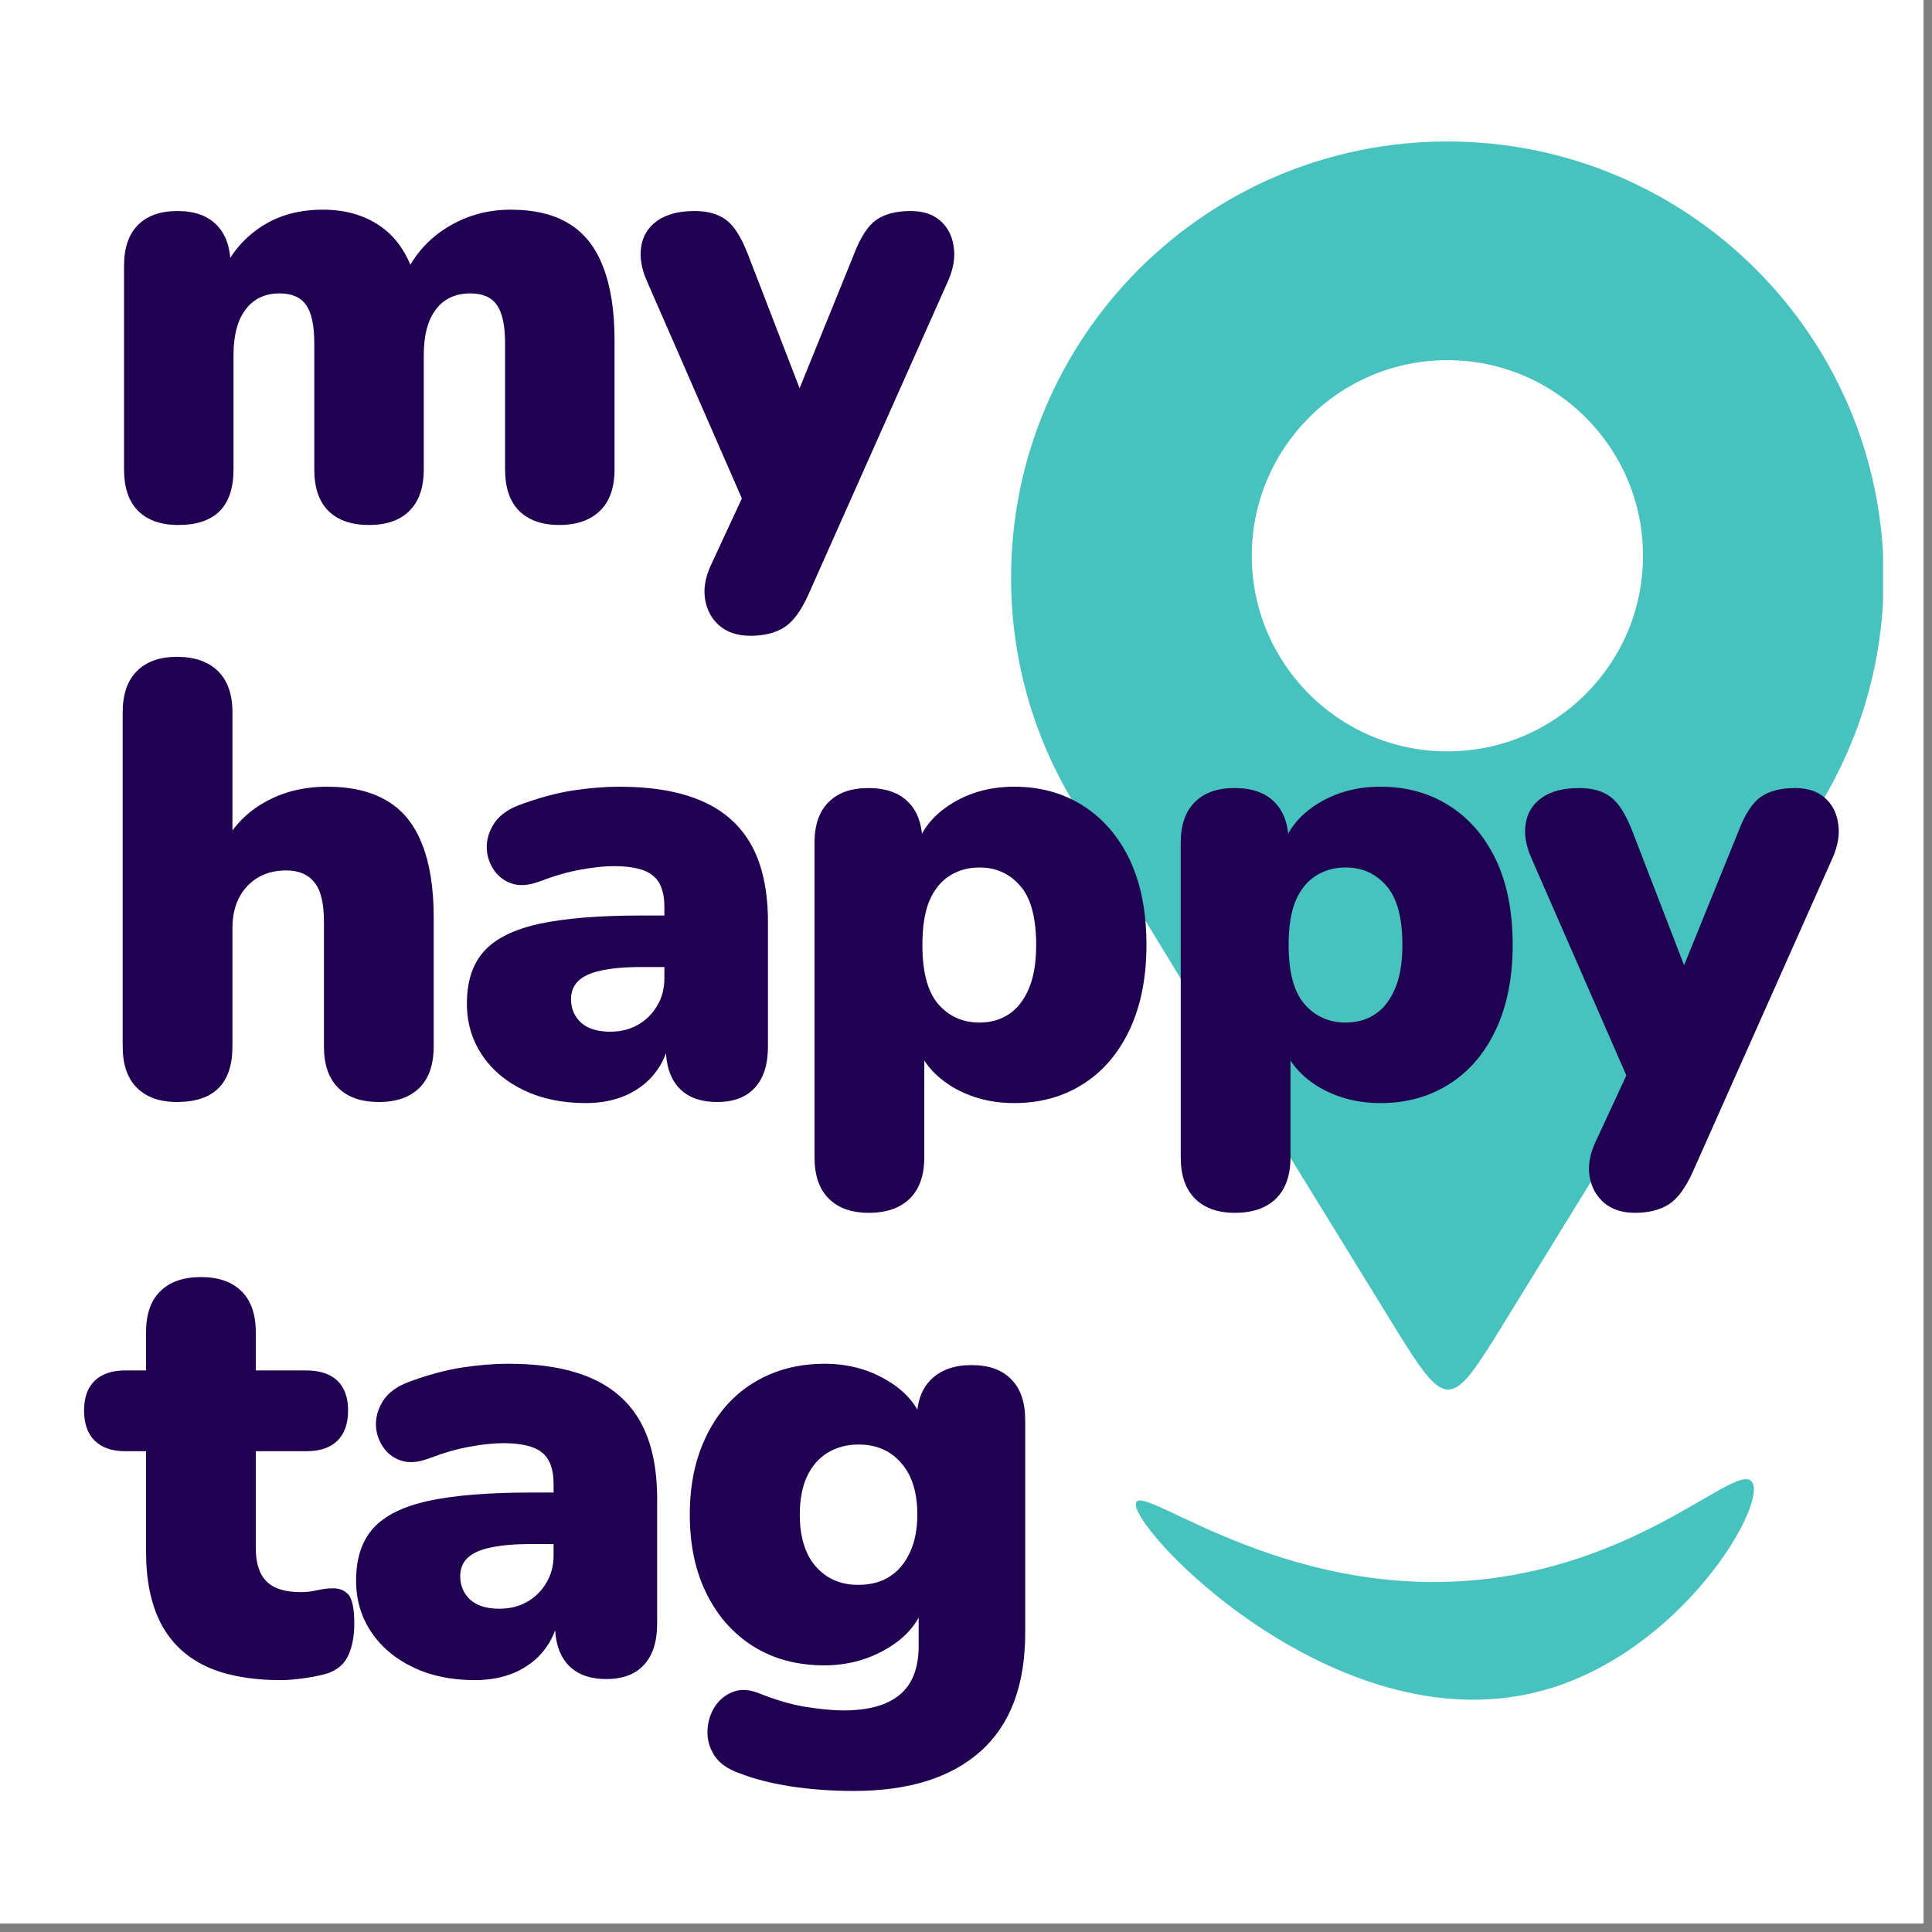
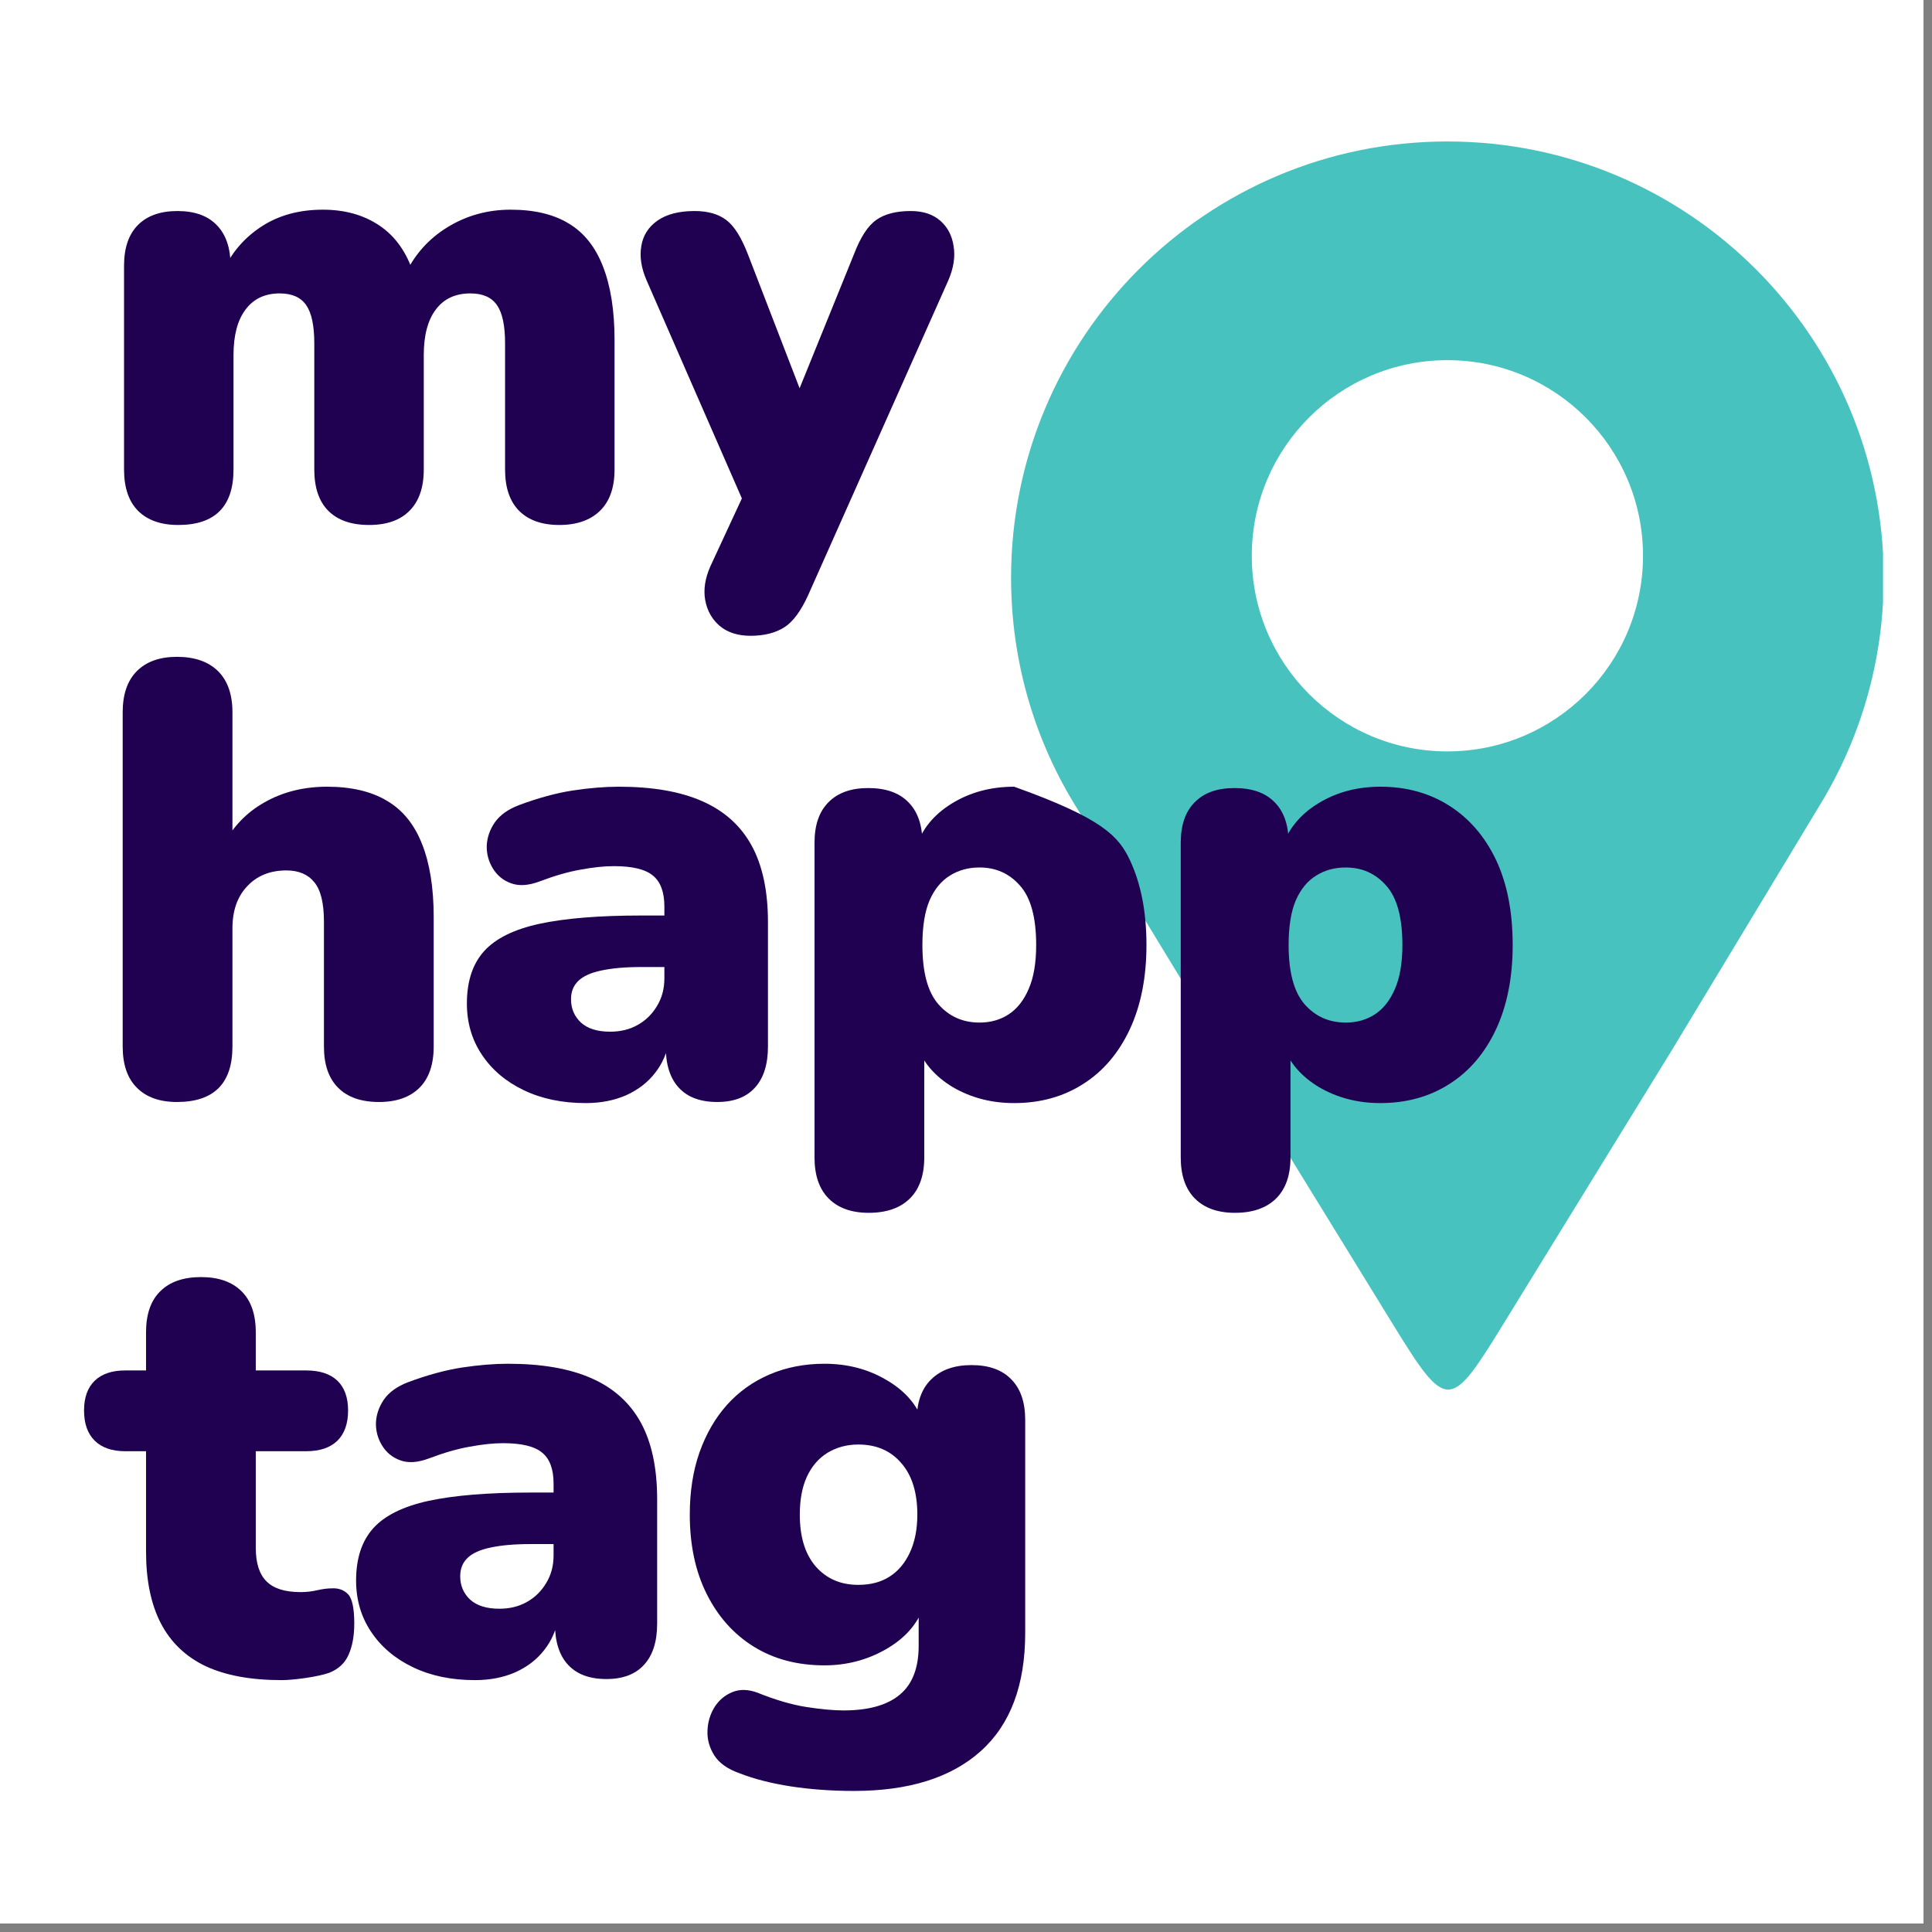
<svg xmlns="http://www.w3.org/2000/svg" version="1.0" preserveAspectRatio="xMidYMid meet" height="150" viewBox="0 0 112.5 112.5" zoomAndPan="magnify" width="150">
  <rect x="0" y="0" width="112.5" height="112.5" fill="#808080" stroke="none" />
  <defs>
    <g />
    <clipPath id="826bca37c1">
      <path clip-rule="nonzero" d="M 0 0 L 112.004 0 L 112.004 112.004 L 0 112.004 Z M 0 0" />
    </clipPath>
    <clipPath id="eb0658c36b">
      <path clip-rule="nonzero" d="M 58.875 8.215 L 109.648 8.215 L 109.648 81 L 58.875 81 Z M 58.875 8.215" />
    </clipPath>
  </defs>
  <g clip-path="url(#826bca37c1)">
    <path fill-rule="nonzero" fill-opacity="1" d="M 0 0 L 112.004 0 L 112.004 112.004 L 0 112.004 Z M 0 0" fill="#ffffff" />
    <path fill-rule="nonzero" fill-opacity="1" d="M 0 0 L 112.004 0 L 112.004 112.004 L 0 112.004 Z M 0 0" fill="#ffffff" />
  </g>
  <g clip-path="url(#eb0658c36b)">
    <path fill-rule="evenodd" fill-opacity="1" d="M 84.281 8.238 C 98.312 8.238 109.688 19.613 109.688 33.641 C 109.688 38.523 108.309 43.082 105.922 46.957 C 103.059 51.699 100.195 56.441 97.332 61.184 C 93.844 66.852 91.023 71.438 87.535 77.105 C 84.461 82.105 84.254 82.227 81.164 77.203 C 77.695 71.562 74.777 66.824 71.309 61.184 C 68.453 56.496 65.598 51.805 62.742 47.113 C 60.293 43.211 58.875 38.594 58.875 33.641 C 58.875 19.613 70.25 8.238 84.281 8.238 Z M 84.281 20.973 C 90.57 20.973 95.672 26.074 95.672 32.363 C 95.672 38.652 90.57 43.754 84.281 43.754 C 77.992 43.754 72.891 38.652 72.891 32.363 C 72.891 26.074 77.992 20.973 84.281 20.973 Z M 84.281 20.973" fill="#47c2bf" />
  </g>
-   <path fill-rule="nonzero" fill-opacity="1" d="M 66.164 87.469 C 66.707 86.469 75.359 93.578 87.27 91.848 C 96.133 90.562 101.125 85.207 102.004 86.273 C 103.008 87.5 97.879 96.344 89.66 98.484 C 77.629 101.621 65.492 88.707 66.164 87.469" fill="#47c2bf" />
  <g fill-opacity="1" fill="#200051">
    <g transform="translate(5.285, 30.241)">
      <g>
        <path d="M 5.094 0.328 C 4.082 0.328 3.301 0.051 2.75 -0.5 C 2.207 -1.051 1.938 -1.852 1.938 -2.906 L 1.938 -14.766 C 1.938 -15.797 2.203 -16.582 2.734 -17.125 C 3.273 -17.676 4.047 -17.953 5.047 -17.953 C 6.055 -17.953 6.82 -17.676 7.344 -17.125 C 7.875 -16.582 8.141 -15.797 8.141 -14.766 L 8.141 -12.797 L 7.75 -14.547 C 8.25 -15.598 8.992 -16.441 9.984 -17.078 C 10.973 -17.711 12.148 -18.031 13.516 -18.031 C 14.805 -18.031 15.91 -17.719 16.828 -17.094 C 17.742 -16.477 18.406 -15.535 18.812 -14.266 L 18.312 -14.266 C 18.863 -15.43 19.688 -16.348 20.781 -17.016 C 21.883 -17.691 23.109 -18.031 24.453 -18.031 C 25.836 -18.031 26.969 -17.758 27.844 -17.219 C 28.727 -16.688 29.391 -15.852 29.828 -14.719 C 30.273 -13.582 30.5 -12.156 30.5 -10.438 L 30.5 -2.906 C 30.5 -1.852 30.219 -1.051 29.656 -0.5 C 29.094 0.051 28.301 0.328 27.281 0.328 C 26.27 0.328 25.488 0.051 24.938 -0.5 C 24.395 -1.051 24.125 -1.852 24.125 -2.906 L 24.125 -10.25 C 24.125 -11.281 23.969 -12.02 23.656 -12.469 C 23.344 -12.926 22.828 -13.156 22.109 -13.156 C 21.234 -13.156 20.562 -12.844 20.094 -12.219 C 19.625 -11.602 19.391 -10.719 19.391 -9.562 L 19.391 -2.906 C 19.391 -1.852 19.113 -1.051 18.562 -0.5 C 18.02 0.051 17.234 0.328 16.203 0.328 C 15.172 0.328 14.379 0.051 13.828 -0.5 C 13.285 -1.051 13.016 -1.852 13.016 -2.906 L 13.016 -10.25 C 13.016 -11.281 12.859 -12.02 12.547 -12.469 C 12.234 -12.926 11.719 -13.156 11 -13.156 C 10.145 -13.156 9.484 -12.844 9.016 -12.219 C 8.547 -11.602 8.312 -10.719 8.312 -9.562 L 8.312 -2.906 C 8.312 -0.75 7.238 0.328 5.094 0.328 Z M 5.094 0.328" />
      </g>
    </g>
  </g>
  <g fill-opacity="1" fill="#200051">
    <g transform="translate(36.717, 30.241)">
      <g>
        <path d="M 6.984 6.781 C 6.242 6.781 5.645 6.586 5.188 6.203 C 4.738 5.816 4.457 5.312 4.344 4.688 C 4.238 4.07 4.344 3.414 4.656 2.719 L 7.062 -2.469 L 7.062 0.109 L 0.938 -13.906 C 0.625 -14.625 0.52 -15.289 0.625 -15.906 C 0.727 -16.531 1.039 -17.023 1.562 -17.391 C 2.094 -17.766 2.816 -17.953 3.734 -17.953 C 4.492 -17.953 5.102 -17.781 5.562 -17.438 C 6.031 -17.094 6.457 -16.414 6.844 -15.406 L 10.438 -6.094 L 9.219 -6.094 L 13.016 -15.453 C 13.391 -16.43 13.82 -17.094 14.312 -17.438 C 14.801 -17.781 15.469 -17.953 16.312 -17.953 C 17.031 -17.953 17.602 -17.766 18.031 -17.391 C 18.457 -17.023 18.719 -16.531 18.812 -15.906 C 18.914 -15.289 18.812 -14.625 18.5 -13.906 L 10.359 4.375 C 9.93 5.332 9.457 5.973 8.938 6.297 C 8.426 6.617 7.773 6.781 6.984 6.781 Z M 6.984 6.781" />
      </g>
    </g>
  </g>
  <g fill-opacity="1" fill="#200051">
    <g transform="translate(55.219, 30.241)">
      <g />
    </g>
  </g>
  <g fill-opacity="1" fill="#200051">
    <g transform="translate(5.285, 63.841)">
      <g>
        <path d="M 5.016 0.328 C 4.016 0.328 3.238 0.051 2.688 -0.5 C 2.133 -1.051 1.859 -1.852 1.859 -2.906 L 1.859 -22.359 C 1.859 -23.41 2.133 -24.211 2.688 -24.766 C 3.238 -25.316 4.016 -25.594 5.016 -25.594 C 6.047 -25.594 6.844 -25.316 7.406 -24.766 C 7.969 -24.211 8.25 -23.41 8.25 -22.359 L 8.25 -14.547 L 7.672 -14.547 C 8.242 -15.672 9.062 -16.531 10.125 -17.125 C 11.188 -17.727 12.398 -18.031 13.766 -18.031 C 15.172 -18.031 16.328 -17.758 17.234 -17.219 C 18.148 -16.688 18.832 -15.852 19.281 -14.719 C 19.738 -13.582 19.969 -12.156 19.969 -10.438 L 19.969 -2.906 C 19.969 -1.852 19.691 -1.051 19.141 -0.5 C 18.586 0.051 17.801 0.328 16.781 0.328 C 15.75 0.328 14.957 0.051 14.406 -0.5 C 13.852 -1.051 13.578 -1.852 13.578 -2.906 L 13.578 -10.172 C 13.578 -11.254 13.391 -12.02 13.016 -12.469 C 12.648 -12.926 12.109 -13.156 11.391 -13.156 C 10.441 -13.156 9.68 -12.848 9.109 -12.234 C 8.535 -11.629 8.25 -10.812 8.25 -9.781 L 8.25 -2.906 C 8.25 -0.75 7.172 0.328 5.016 0.328 Z M 5.016 0.328" />
      </g>
    </g>
  </g>
  <g fill-opacity="1" fill="#200051">
    <g transform="translate(26.109, 63.841)">
      <g>
        <path d="M 8 0.391 C 6.633 0.391 5.43 0.141 4.391 -0.359 C 3.348 -0.859 2.535 -1.547 1.953 -2.422 C 1.367 -3.297 1.078 -4.289 1.078 -5.406 C 1.078 -6.695 1.41 -7.711 2.078 -8.453 C 2.742 -9.191 3.816 -9.723 5.297 -10.047 C 6.785 -10.367 8.758 -10.531 11.219 -10.531 L 13.188 -10.531 L 13.188 -7.531 L 11.219 -7.531 C 10.289 -7.531 9.52 -7.461 8.906 -7.328 C 8.301 -7.203 7.852 -7 7.562 -6.719 C 7.281 -6.445 7.141 -6.094 7.141 -5.656 C 7.141 -5.113 7.332 -4.66 7.719 -4.297 C 8.113 -3.941 8.68 -3.766 9.422 -3.766 C 10.023 -3.766 10.555 -3.895 11.016 -4.156 C 11.484 -4.414 11.859 -4.781 12.141 -5.25 C 12.43 -5.719 12.578 -6.258 12.578 -6.875 L 12.578 -11.047 C 12.578 -11.898 12.352 -12.504 11.906 -12.859 C 11.469 -13.223 10.711 -13.406 9.641 -13.406 C 9.066 -13.406 8.422 -13.336 7.703 -13.203 C 6.984 -13.078 6.188 -12.848 5.312 -12.516 C 4.664 -12.273 4.113 -12.238 3.656 -12.406 C 3.195 -12.57 2.844 -12.859 2.594 -13.266 C 2.344 -13.672 2.223 -14.113 2.234 -14.594 C 2.254 -15.07 2.41 -15.523 2.703 -15.953 C 3.004 -16.379 3.469 -16.711 4.094 -16.953 C 5.238 -17.379 6.289 -17.664 7.25 -17.812 C 8.219 -17.957 9.109 -18.031 9.922 -18.031 C 11.891 -18.031 13.508 -17.75 14.781 -17.188 C 16.062 -16.625 17.02 -15.766 17.656 -14.609 C 18.289 -13.453 18.609 -11.961 18.609 -10.141 L 18.609 -2.906 C 18.609 -1.852 18.352 -1.051 17.844 -0.5 C 17.344 0.051 16.613 0.328 15.656 0.328 C 14.676 0.328 13.93 0.051 13.422 -0.5 C 12.91 -1.051 12.656 -1.852 12.656 -2.906 L 12.656 -3.828 L 12.875 -3.328 C 12.75 -2.566 12.469 -1.91 12.031 -1.359 C 11.602 -0.805 11.039 -0.375 10.344 -0.062 C 9.656 0.238 8.875 0.391 8 0.391 Z M 8 0.391" />
      </g>
    </g>
  </g>
  <g fill-opacity="1" fill="#200051">
    <g transform="translate(45.57, 63.841)">
      <g>
-         <path d="M 5.016 6.781 C 4.016 6.781 3.238 6.504 2.688 5.953 C 2.133 5.398 1.859 4.598 1.859 3.547 L 1.859 -14.766 C 1.859 -15.797 2.129 -16.582 2.672 -17.125 C 3.211 -17.676 3.984 -17.953 4.984 -17.953 C 6.016 -17.953 6.797 -17.676 7.328 -17.125 C 7.867 -16.582 8.141 -15.797 8.141 -14.766 L 8.141 -12.688 L 7.75 -14.438 C 8.082 -15.52 8.781 -16.391 9.844 -17.047 C 10.906 -17.703 12.117 -18.031 13.484 -18.031 C 15.004 -18.031 16.344 -17.66 17.5 -16.922 C 18.664 -16.18 19.57 -15.129 20.219 -13.766 C 20.863 -12.398 21.188 -10.75 21.188 -8.812 C 21.188 -6.926 20.863 -5.289 20.219 -3.906 C 19.57 -2.52 18.664 -1.457 17.5 -0.719 C 16.344 0.02 15.004 0.391 13.484 0.391 C 12.16 0.391 10.973 0.082 9.922 -0.531 C 8.879 -1.156 8.176 -1.969 7.812 -2.969 L 8.25 -2.969 L 8.25 3.547 C 8.25 4.598 7.969 5.398 7.406 5.953 C 6.844 6.504 6.047 6.781 5.016 6.781 Z M 11.469 -4.297 C 12.113 -4.297 12.68 -4.457 13.172 -4.781 C 13.66 -5.102 14.047 -5.594 14.328 -6.25 C 14.617 -6.906 14.766 -7.758 14.766 -8.812 C 14.766 -10.414 14.453 -11.566 13.828 -12.266 C 13.211 -12.973 12.426 -13.328 11.469 -13.328 C 10.82 -13.328 10.25 -13.172 9.75 -12.859 C 9.25 -12.555 8.852 -12.078 8.562 -11.422 C 8.281 -10.766 8.141 -9.895 8.141 -8.812 C 8.141 -7.238 8.445 -6.094 9.062 -5.375 C 9.688 -4.656 10.488 -4.297 11.469 -4.297 Z M 11.469 -4.297" />
+         <path d="M 5.016 6.781 C 4.016 6.781 3.238 6.504 2.688 5.953 C 2.133 5.398 1.859 4.598 1.859 3.547 L 1.859 -14.766 C 1.859 -15.797 2.129 -16.582 2.672 -17.125 C 3.211 -17.676 3.984 -17.953 4.984 -17.953 C 6.016 -17.953 6.797 -17.676 7.328 -17.125 C 7.867 -16.582 8.141 -15.797 8.141 -14.766 L 8.141 -12.688 L 7.75 -14.438 C 8.082 -15.52 8.781 -16.391 9.844 -17.047 C 10.906 -17.703 12.117 -18.031 13.484 -18.031 C 18.664 -16.18 19.57 -15.129 20.219 -13.766 C 20.863 -12.398 21.188 -10.75 21.188 -8.812 C 21.188 -6.926 20.863 -5.289 20.219 -3.906 C 19.57 -2.52 18.664 -1.457 17.5 -0.719 C 16.344 0.02 15.004 0.391 13.484 0.391 C 12.16 0.391 10.973 0.082 9.922 -0.531 C 8.879 -1.156 8.176 -1.969 7.812 -2.969 L 8.25 -2.969 L 8.25 3.547 C 8.25 4.598 7.969 5.398 7.406 5.953 C 6.844 6.504 6.047 6.781 5.016 6.781 Z M 11.469 -4.297 C 12.113 -4.297 12.68 -4.457 13.172 -4.781 C 13.66 -5.102 14.047 -5.594 14.328 -6.25 C 14.617 -6.906 14.766 -7.758 14.766 -8.812 C 14.766 -10.414 14.453 -11.566 13.828 -12.266 C 13.211 -12.973 12.426 -13.328 11.469 -13.328 C 10.82 -13.328 10.25 -13.172 9.75 -12.859 C 9.25 -12.555 8.852 -12.078 8.562 -11.422 C 8.281 -10.766 8.141 -9.895 8.141 -8.812 C 8.141 -7.238 8.445 -6.094 9.062 -5.375 C 9.688 -4.656 10.488 -4.297 11.469 -4.297 Z M 11.469 -4.297" />
      </g>
    </g>
  </g>
  <g fill-opacity="1" fill="#200051">
    <g transform="translate(66.895, 63.841)">
      <g>
        <path d="M 5.016 6.781 C 4.016 6.781 3.238 6.504 2.688 5.953 C 2.133 5.398 1.859 4.598 1.859 3.547 L 1.859 -14.766 C 1.859 -15.797 2.129 -16.582 2.672 -17.125 C 3.211 -17.676 3.984 -17.953 4.984 -17.953 C 6.016 -17.953 6.797 -17.676 7.328 -17.125 C 7.867 -16.582 8.141 -15.797 8.141 -14.766 L 8.141 -12.688 L 7.75 -14.438 C 8.082 -15.52 8.781 -16.391 9.844 -17.047 C 10.906 -17.703 12.117 -18.031 13.484 -18.031 C 15.004 -18.031 16.344 -17.66 17.5 -16.922 C 18.664 -16.18 19.57 -15.129 20.219 -13.766 C 20.863 -12.398 21.188 -10.75 21.188 -8.812 C 21.188 -6.926 20.863 -5.289 20.219 -3.906 C 19.57 -2.52 18.664 -1.457 17.5 -0.719 C 16.344 0.02 15.004 0.391 13.484 0.391 C 12.16 0.391 10.973 0.082 9.922 -0.531 C 8.879 -1.156 8.176 -1.969 7.812 -2.969 L 8.25 -2.969 L 8.25 3.547 C 8.25 4.598 7.969 5.398 7.406 5.953 C 6.844 6.504 6.047 6.781 5.016 6.781 Z M 11.469 -4.297 C 12.113 -4.297 12.68 -4.457 13.172 -4.781 C 13.66 -5.102 14.047 -5.594 14.328 -6.25 C 14.617 -6.906 14.766 -7.758 14.766 -8.812 C 14.766 -10.414 14.453 -11.566 13.828 -12.266 C 13.211 -12.973 12.426 -13.328 11.469 -13.328 C 10.82 -13.328 10.25 -13.172 9.75 -12.859 C 9.25 -12.555 8.852 -12.078 8.562 -11.422 C 8.281 -10.766 8.141 -9.895 8.141 -8.812 C 8.141 -7.238 8.445 -6.094 9.062 -5.375 C 9.688 -4.656 10.488 -4.297 11.469 -4.297 Z M 11.469 -4.297" />
      </g>
    </g>
  </g>
  <g fill-opacity="1" fill="#200051">
    <g transform="translate(88.221, 63.841)">
      <g>
-         <path d="M 6.984 6.781 C 6.242 6.781 5.645 6.586 5.188 6.203 C 4.738 5.816 4.457 5.312 4.344 4.688 C 4.238 4.07 4.344 3.414 4.656 2.719 L 7.062 -2.469 L 7.062 0.109 L 0.938 -13.906 C 0.625 -14.625 0.52 -15.289 0.625 -15.906 C 0.727 -16.531 1.039 -17.023 1.562 -17.391 C 2.094 -17.766 2.816 -17.953 3.734 -17.953 C 4.492 -17.953 5.102 -17.781 5.562 -17.438 C 6.031 -17.094 6.457 -16.414 6.844 -15.406 L 10.438 -6.094 L 9.219 -6.094 L 13.016 -15.453 C 13.391 -16.43 13.82 -17.094 14.312 -17.438 C 14.801 -17.781 15.469 -17.953 16.312 -17.953 C 17.031 -17.953 17.602 -17.766 18.031 -17.391 C 18.457 -17.023 18.719 -16.531 18.812 -15.906 C 18.914 -15.289 18.812 -14.625 18.5 -13.906 L 10.359 4.375 C 9.93 5.332 9.457 5.973 8.938 6.297 C 8.426 6.617 7.773 6.781 6.984 6.781 Z M 6.984 6.781" />
-       </g>
+         </g>
    </g>
  </g>
  <g fill-opacity="1" fill="#200051">
    <g transform="translate(5.285, 97.442)">
      <g>
        <path d="M 11.109 0.391 C 9.316 0.391 7.844 0.117 6.688 -0.422 C 5.531 -0.973 4.66 -1.805 4.078 -2.922 C 3.504 -4.035 3.219 -5.426 3.219 -7.094 L 3.219 -12.938 L 2 -12.938 C 1.238 -12.938 0.648 -13.141 0.234 -13.547 C -0.18 -13.953 -0.391 -14.539 -0.391 -15.312 C -0.391 -16.07 -0.18 -16.648 0.234 -17.047 C 0.648 -17.441 1.238 -17.641 2 -17.641 L 3.219 -17.641 L 3.219 -19.859 C 3.219 -20.91 3.492 -21.707 4.047 -22.25 C 4.598 -22.801 5.391 -23.078 6.422 -23.078 C 7.441 -23.078 8.227 -22.801 8.781 -22.25 C 9.332 -21.707 9.609 -20.91 9.609 -19.859 L 9.609 -17.641 L 12.547 -17.641 C 13.336 -17.641 13.941 -17.441 14.359 -17.047 C 14.773 -16.648 14.984 -16.07 14.984 -15.312 C 14.984 -14.539 14.773 -13.953 14.359 -13.547 C 13.941 -13.141 13.336 -12.938 12.547 -12.938 L 9.609 -12.938 L 9.609 -7.312 C 9.609 -6.426 9.816 -5.773 10.234 -5.359 C 10.648 -4.941 11.312 -4.734 12.219 -4.734 C 12.551 -4.734 12.875 -4.77 13.188 -4.844 C 13.5 -4.914 13.785 -4.953 14.047 -4.953 C 14.43 -4.973 14.742 -4.859 14.984 -4.609 C 15.223 -4.359 15.344 -3.789 15.344 -2.906 C 15.344 -2.188 15.234 -1.582 15.016 -1.094 C 14.805 -0.602 14.426 -0.25 13.875 -0.031 C 13.539 0.082 13.086 0.18 12.516 0.266 C 11.941 0.348 11.473 0.391 11.109 0.391 Z M 11.109 0.391" />
      </g>
    </g>
  </g>
  <g fill-opacity="1" fill="#200051">
    <g transform="translate(19.657, 97.442)">
      <g>
        <path d="M 8 0.391 C 6.633 0.391 5.43 0.141 4.391 -0.359 C 3.348 -0.859 2.535 -1.547 1.953 -2.422 C 1.367 -3.297 1.078 -4.289 1.078 -5.406 C 1.078 -6.695 1.41 -7.711 2.078 -8.453 C 2.742 -9.191 3.816 -9.723 5.297 -10.047 C 6.785 -10.367 8.758 -10.531 11.219 -10.531 L 13.188 -10.531 L 13.188 -7.531 L 11.219 -7.531 C 10.289 -7.531 9.52 -7.461 8.906 -7.328 C 8.301 -7.203 7.852 -7 7.562 -6.719 C 7.281 -6.445 7.141 -6.094 7.141 -5.656 C 7.141 -5.113 7.332 -4.66 7.719 -4.297 C 8.113 -3.941 8.68 -3.766 9.422 -3.766 C 10.023 -3.766 10.555 -3.895 11.016 -4.156 C 11.484 -4.414 11.859 -4.781 12.141 -5.25 C 12.43 -5.719 12.578 -6.258 12.578 -6.875 L 12.578 -11.047 C 12.578 -11.898 12.352 -12.504 11.906 -12.859 C 11.469 -13.223 10.711 -13.406 9.641 -13.406 C 9.066 -13.406 8.422 -13.336 7.703 -13.203 C 6.984 -13.078 6.188 -12.848 5.312 -12.516 C 4.664 -12.273 4.113 -12.238 3.656 -12.406 C 3.195 -12.57 2.844 -12.859 2.594 -13.266 C 2.344 -13.672 2.223 -14.113 2.234 -14.594 C 2.254 -15.07 2.41 -15.523 2.703 -15.953 C 3.004 -16.379 3.469 -16.711 4.094 -16.953 C 5.238 -17.379 6.289 -17.664 7.25 -17.812 C 8.219 -17.957 9.109 -18.031 9.922 -18.031 C 11.891 -18.031 13.508 -17.75 14.781 -17.188 C 16.062 -16.625 17.02 -15.766 17.656 -14.609 C 18.289 -13.453 18.609 -11.961 18.609 -10.141 L 18.609 -2.906 C 18.609 -1.852 18.352 -1.051 17.844 -0.5 C 17.344 0.051 16.613 0.328 15.656 0.328 C 14.676 0.328 13.93 0.051 13.422 -0.5 C 12.91 -1.051 12.656 -1.852 12.656 -2.906 L 12.656 -3.828 L 12.875 -3.328 C 12.75 -2.566 12.469 -1.91 12.031 -1.359 C 11.602 -0.805 11.039 -0.375 10.344 -0.062 C 9.656 0.238 8.875 0.391 8 0.391 Z M 8 0.391" />
      </g>
    </g>
  </g>
  <g fill-opacity="1" fill="#200051">
    <g transform="translate(39.119, 97.442)">
      <g>
        <path d="M 10.609 6.844 C 9.297 6.844 8.066 6.754 6.922 6.578 C 5.773 6.398 4.781 6.145 3.938 5.812 C 3.25 5.57 2.758 5.223 2.469 4.766 C 2.188 4.316 2.055 3.836 2.078 3.328 C 2.098 2.828 2.234 2.375 2.484 1.969 C 2.742 1.562 3.086 1.27 3.516 1.094 C 3.941 0.914 4.422 0.922 4.953 1.109 C 6.004 1.535 6.957 1.816 7.812 1.953 C 8.676 2.086 9.406 2.156 10 2.156 C 11.457 2.156 12.551 1.848 13.281 1.234 C 14.008 0.629 14.375 -0.316 14.375 -1.609 L 14.375 -3.875 L 14.656 -3.875 C 14.301 -2.863 13.57 -2.039 12.469 -1.406 C 11.375 -0.781 10.18 -0.469 8.891 -0.469 C 7.316 -0.469 5.941 -0.832 4.766 -1.562 C 3.598 -2.289 2.688 -3.312 2.031 -4.625 C 1.375 -5.938 1.047 -7.477 1.047 -9.25 C 1.047 -10.582 1.234 -11.785 1.609 -12.859 C 1.992 -13.941 2.523 -14.863 3.203 -15.625 C 3.891 -16.395 4.719 -16.988 5.688 -17.406 C 6.656 -17.82 7.723 -18.031 8.891 -18.031 C 10.223 -18.031 11.422 -17.719 12.484 -17.094 C 13.555 -16.477 14.27 -15.664 14.625 -14.656 L 14.266 -13.188 L 14.266 -14.766 C 14.266 -15.797 14.547 -16.582 15.109 -17.125 C 15.672 -17.676 16.453 -17.953 17.453 -17.953 C 18.461 -17.953 19.234 -17.676 19.766 -17.125 C 20.305 -16.582 20.578 -15.797 20.578 -14.766 L 20.578 -2.359 C 20.578 0.691 19.711 2.988 17.984 4.531 C 16.266 6.07 13.805 6.844 10.609 6.844 Z M 10.859 -5.156 C 11.578 -5.156 12.188 -5.316 12.688 -5.641 C 13.188 -5.961 13.578 -6.426 13.859 -7.031 C 14.148 -7.645 14.297 -8.383 14.297 -9.25 C 14.297 -10.539 13.984 -11.539 13.359 -12.25 C 12.742 -12.969 11.91 -13.328 10.859 -13.328 C 10.191 -13.328 9.594 -13.164 9.062 -12.844 C 8.539 -12.52 8.141 -12.051 7.859 -11.438 C 7.586 -10.832 7.453 -10.102 7.453 -9.25 C 7.453 -7.957 7.758 -6.953 8.375 -6.234 C 9 -5.516 9.828 -5.156 10.859 -5.156 Z M 10.859 -5.156" />
      </g>
    </g>
  </g>
</svg>